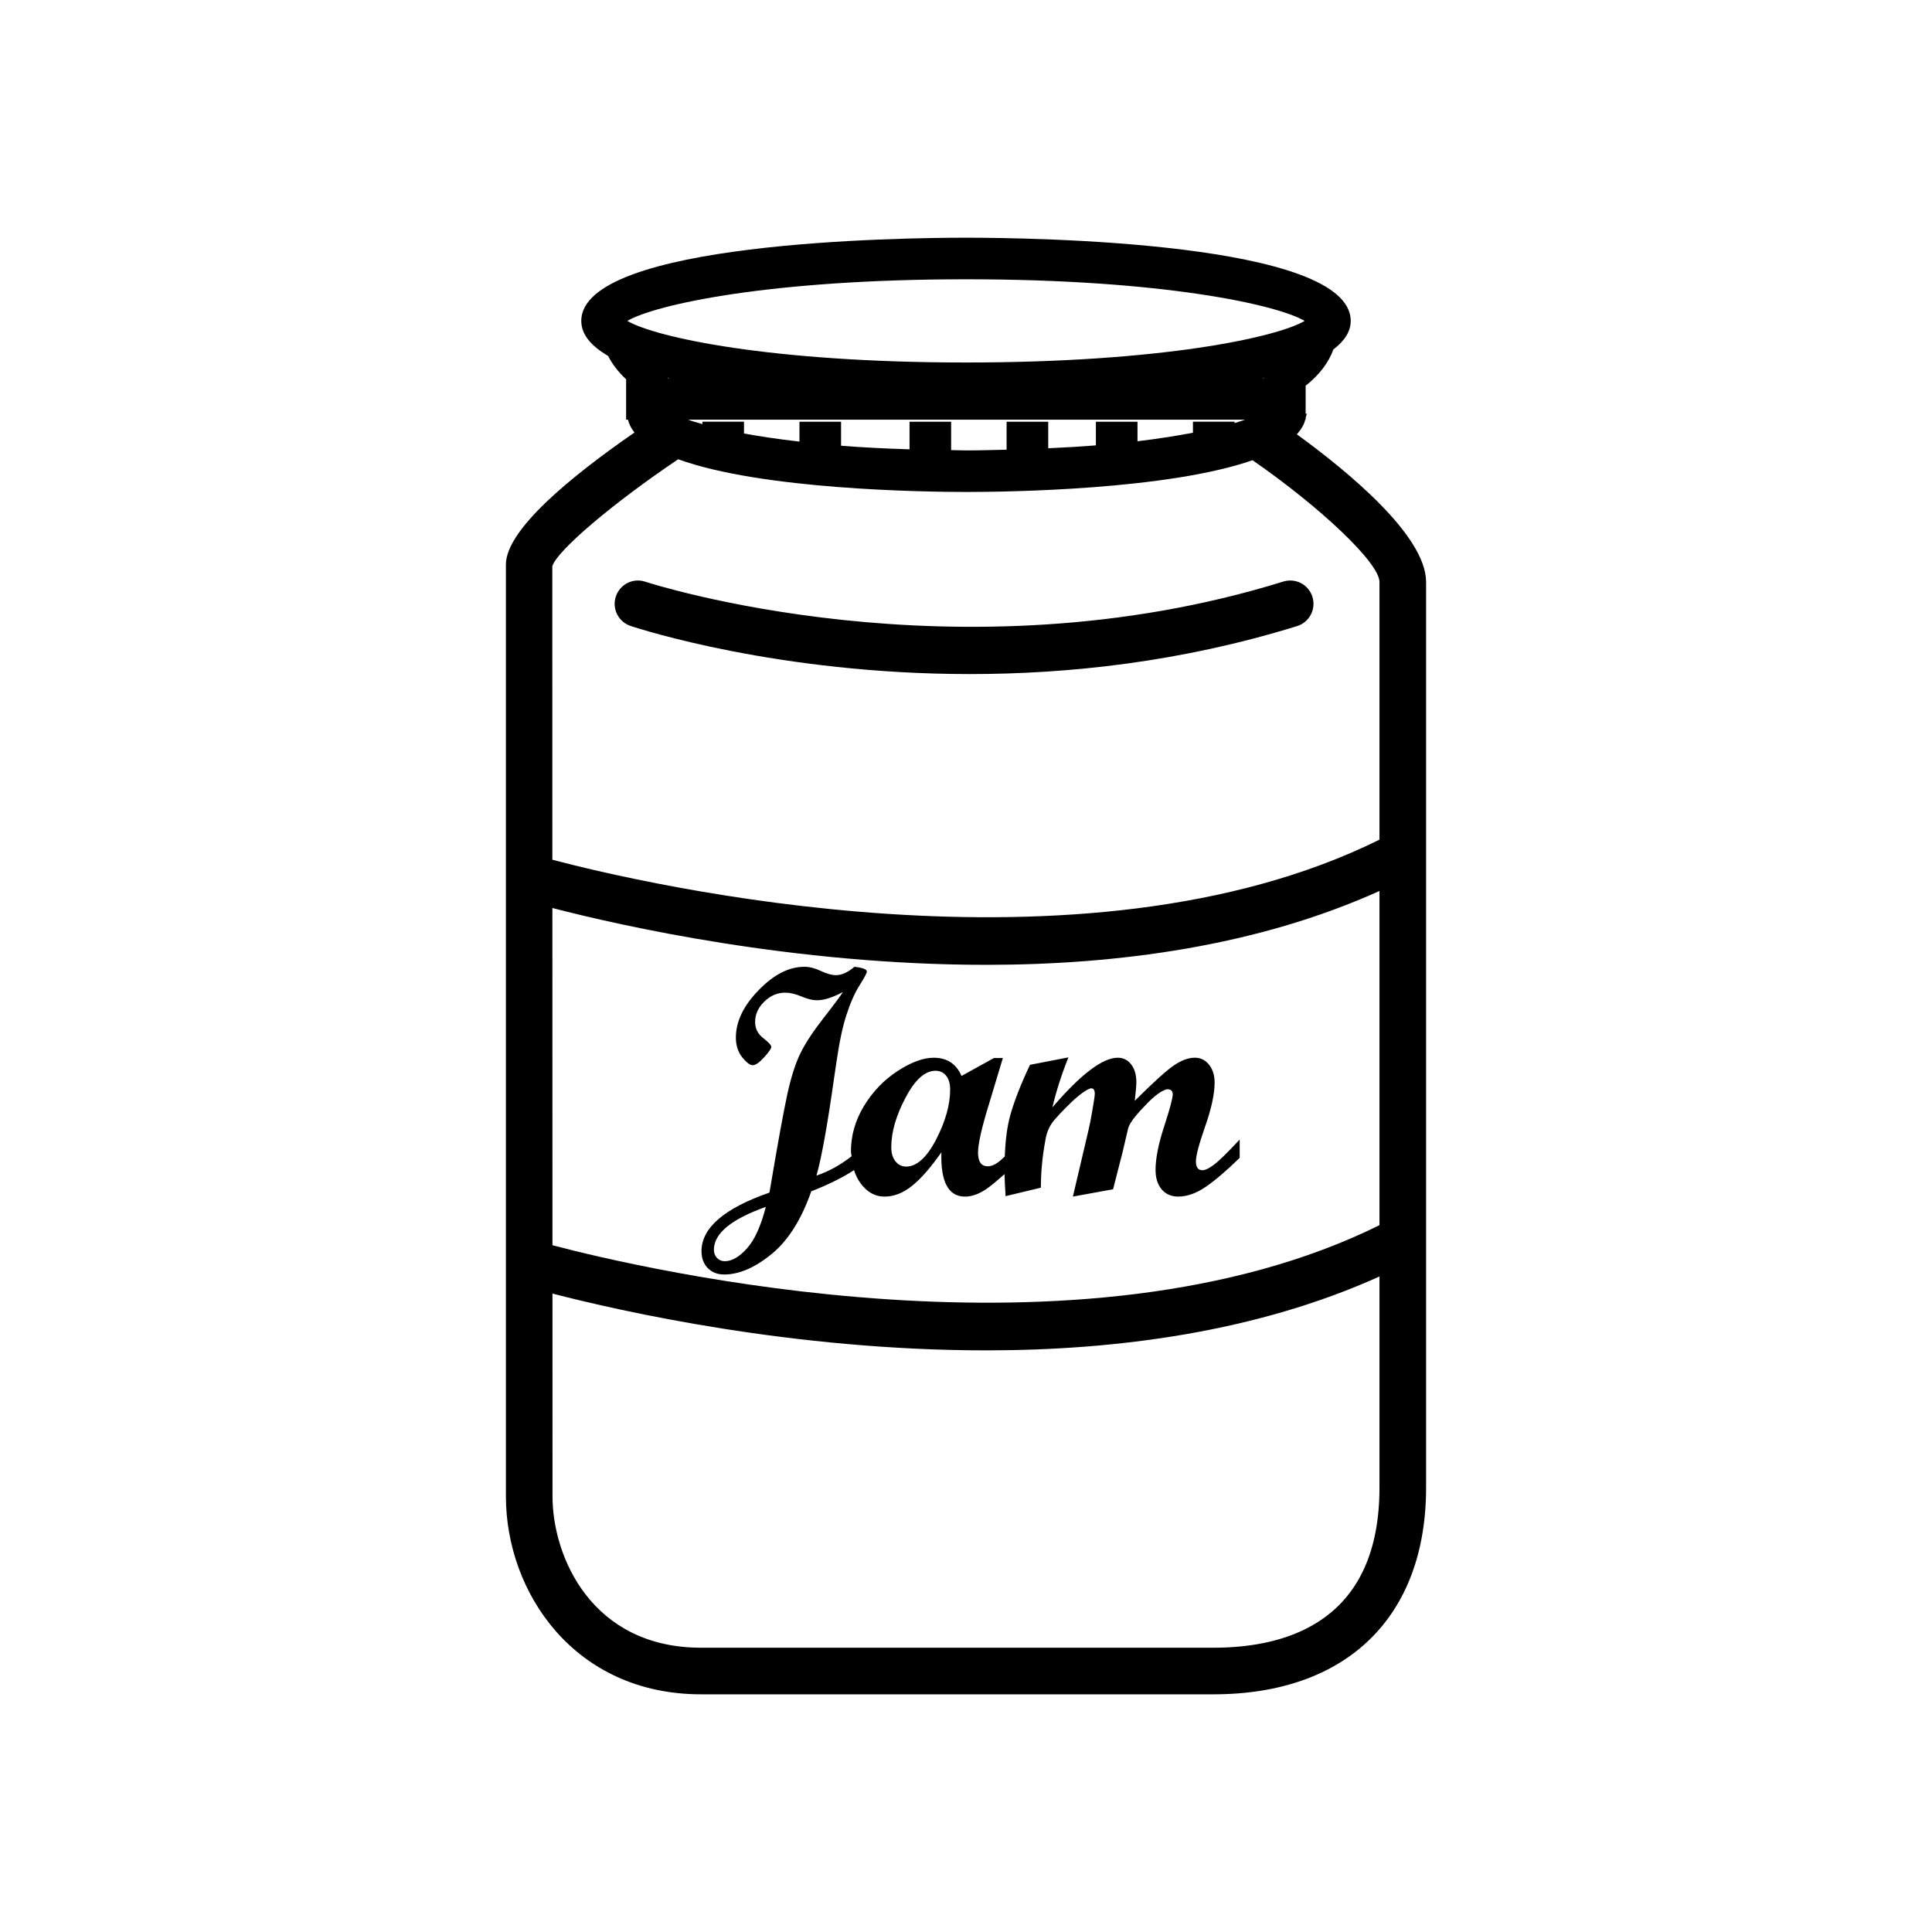
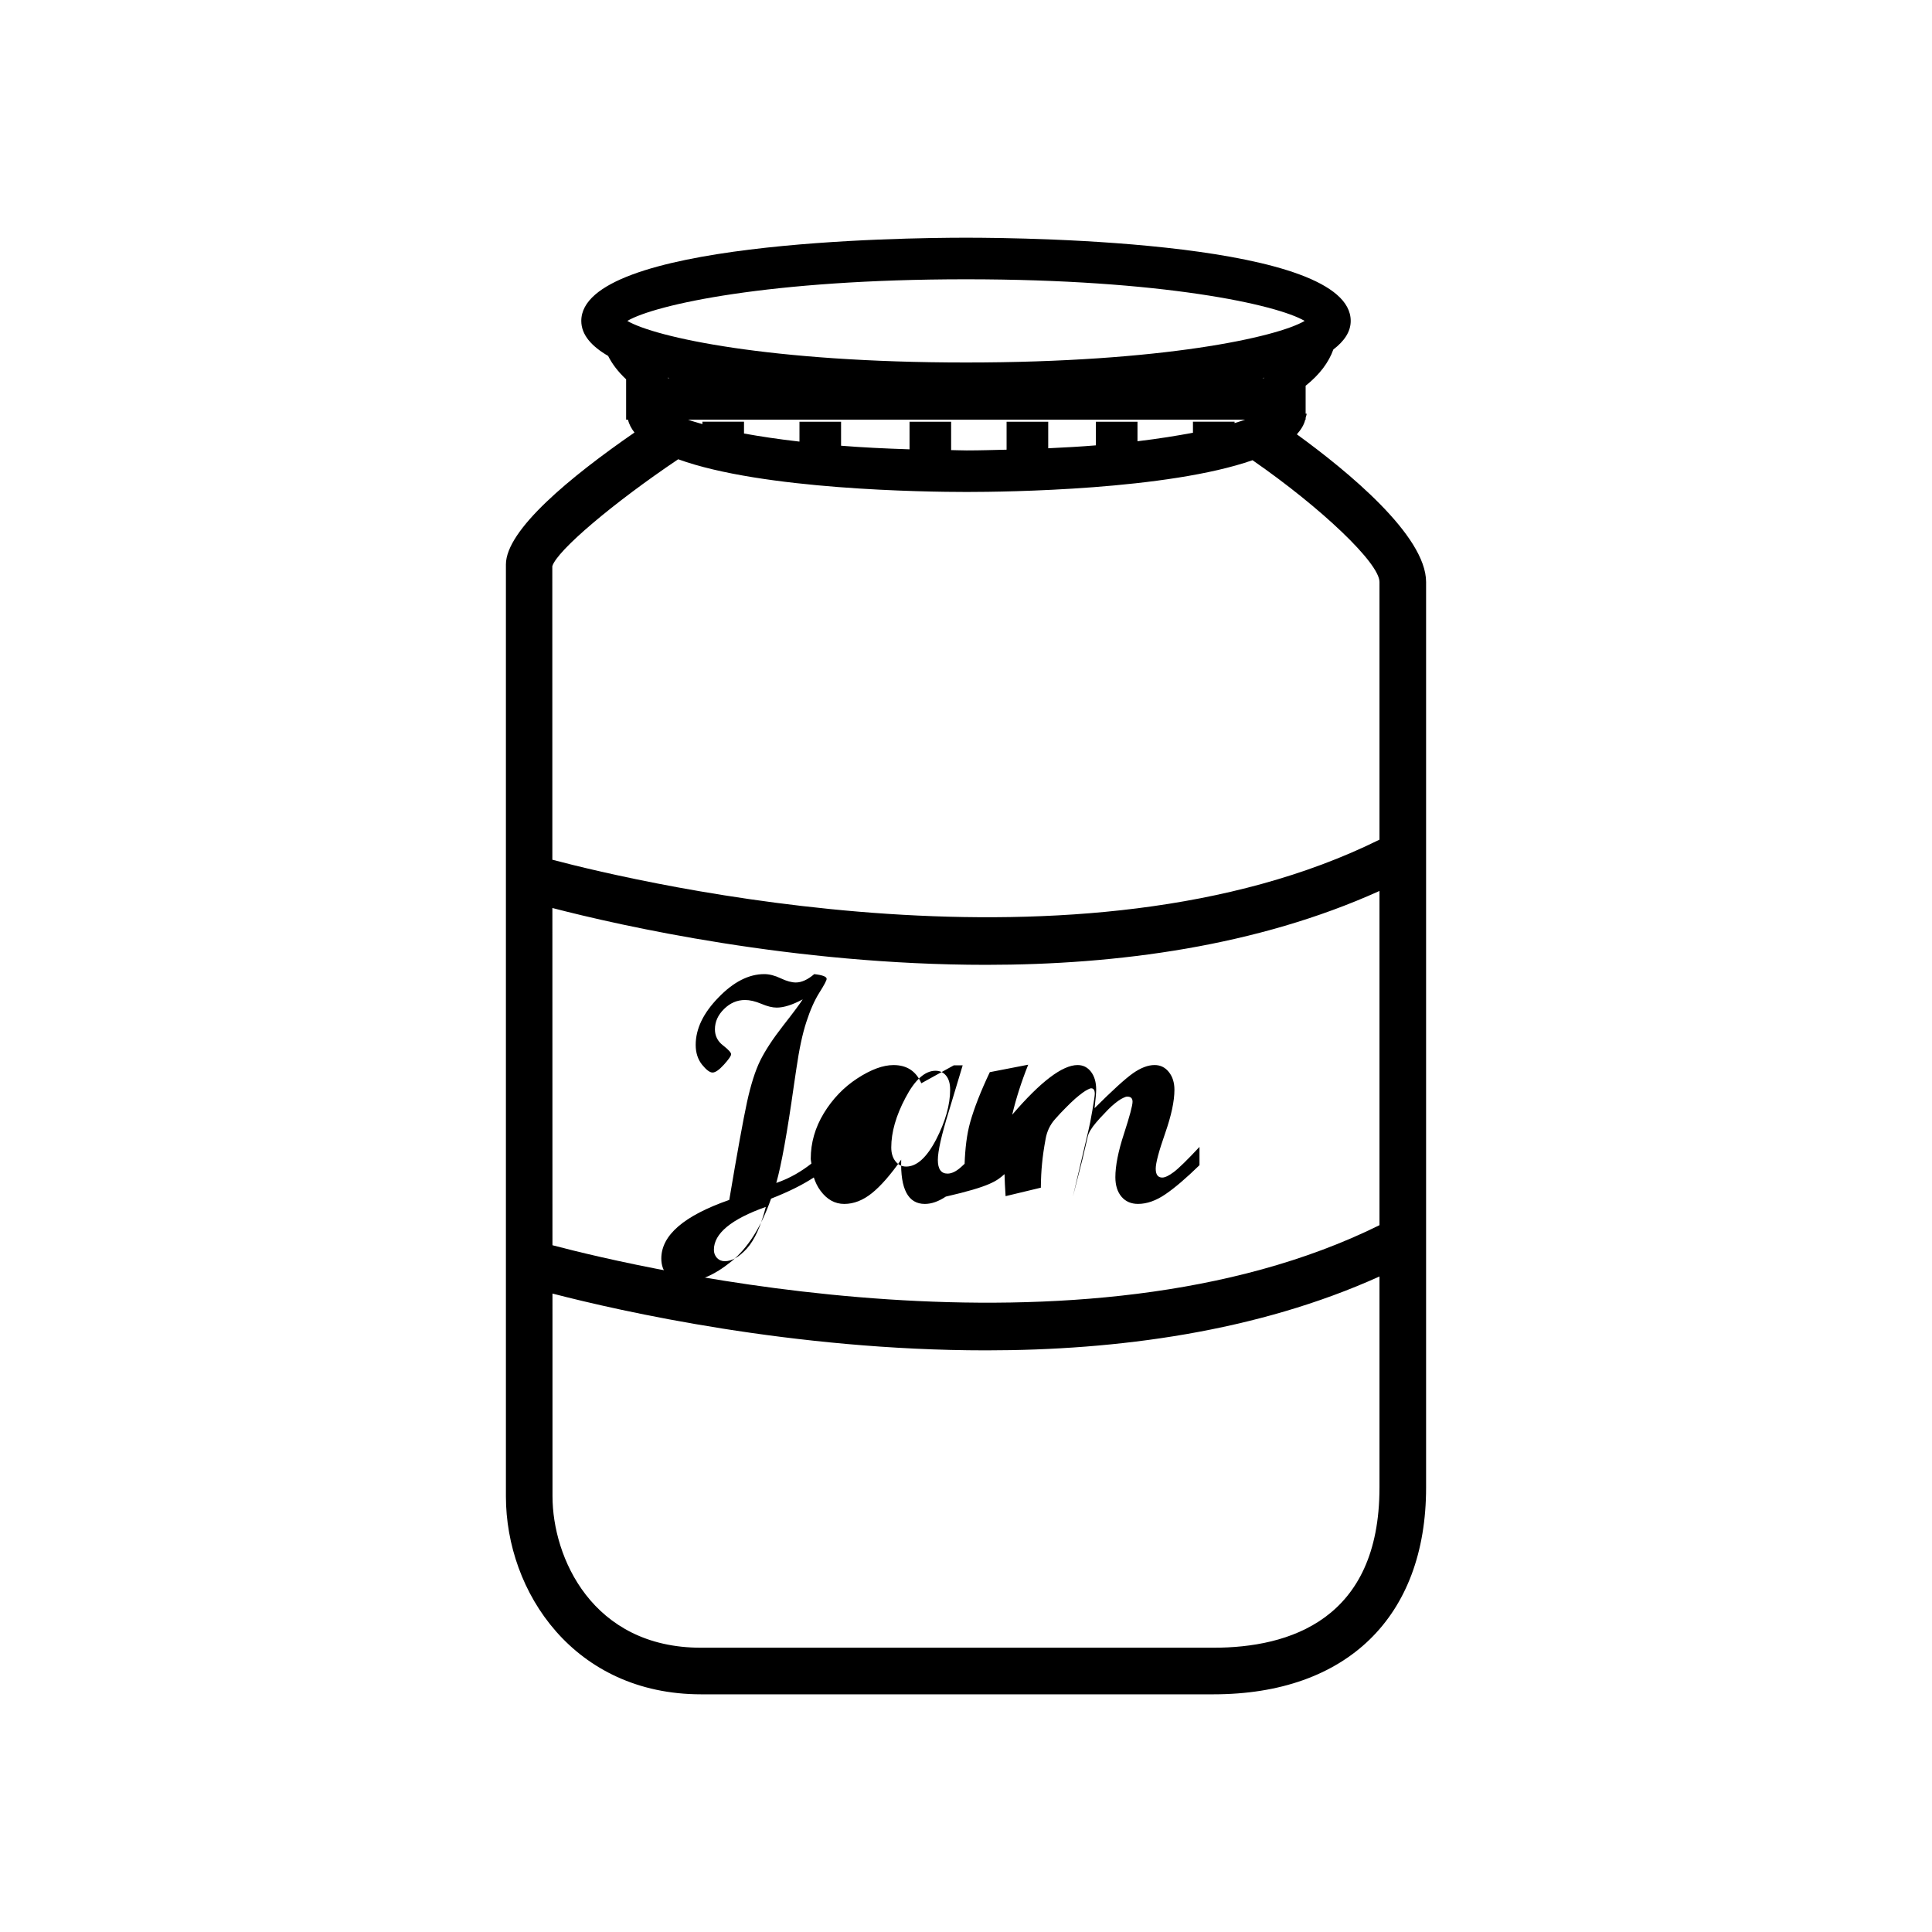
<svg xmlns="http://www.w3.org/2000/svg" version="1.1" id="Layer_2" x="0px" y="0px" width="126px" height="126px" viewBox="0 0 126 126" enable-background="new 0 0 126 126" xml:space="preserve">
  <g>
    <path d="M84.578,28.326c0.26-0.296,0.467-0.608,0.545-0.955h0.027v-0.11c0.014-0.095,0.066-0.184,0.066-0.284H85.15v-1.819   c0.92-0.733,1.506-1.525,1.807-2.364c0.701-0.538,1.133-1.148,1.133-1.864c0-5.167-20.9-5.427-25.09-5.427   s-25.09,0.261-25.09,5.427c0,0.905,0.668,1.652,1.75,2.282c0.262,0.525,0.654,1.039,1.174,1.525v2.635h0.123   c0.068,0.3,0.219,0.575,0.422,0.836c-4.162,2.876-8.385,6.348-8.385,8.608v60.769c0,6.261,4.459,12.914,12.723,12.914h33.424   c8.68,0,13.865-5.042,13.865-13.483v-59.06C93.006,34.928,87.883,30.727,84.578,28.326z M36.025,59.218   c4.418,1.146,15.701,3.706,28.287,3.706c8.543,0,17.67-1.21,25.654-4.818v21.797c-19.426,9.607-48.068,2.854-53.936,1.308   L36.025,59.218z M77.801,27.503v0.719c-1.051,0.198-2.229,0.389-3.617,0.555v-1.273h-2.713v1.541c-0.969,0.08-2.02,0.14-3.109,0.19   v-1.73h-2.715v1.822c-0.857,0.018-1.688,0.048-2.605,0.048c-0.359,0-0.664-0.018-1.012-0.021v-1.849h-2.713v1.799   c-1.598-0.051-3.102-0.125-4.465-0.235v-1.564h-2.713V28.8c-1.371-0.156-2.568-0.338-3.617-0.527v-0.77h-2.713v0.155   c-0.344-0.098-0.668-0.189-0.936-0.288h36.332c-0.207,0.074-0.438,0.145-0.691,0.223v-0.09H77.801z M43.547,24.659v-0.027   c0.037,0.009,0.08,0.017,0.119,0.027H43.547z M82.332,24.659c0.031-0.01,0.07-0.015,0.105-0.024v0.024H82.332z M40.912,20.929   c1.807-1.06,9.26-2.715,22.088-2.715c12.824,0,20.281,1.656,22.086,2.715c-1.805,1.06-9.262,2.712-22.086,2.712   C50.172,23.641,42.719,21.988,40.912,20.929z M44.23,29.952c5.48,1.991,16.094,2.133,18.811,2.133   c2.686,0,13.119-0.139,18.646-2.071c4.492,3.112,8.279,6.712,8.279,7.941v16.806c-19.432,9.614-48.082,2.854-53.943,1.309   L36.02,36.928C36.318,35.911,40.014,32.786,44.23,29.952z M79.141,107.46H45.717c-7.104,0-9.684-5.905-9.684-9.875l-0.002-13.222   c4.424,1.146,15.699,3.704,28.281,3.704c8.543,0,17.67-1.211,25.654-4.819v13.768C89.967,105.647,84.078,107.46,79.141,107.46z" />
-     <path d="M41.123,40.822c0.566,0.187,9.633,3.139,22.127,3.139c6.436,0,13.781-0.783,21.344-3.13c0.801-0.249,1.248-1.101,1-1.902   c-0.248-0.798-1.086-1.252-1.904-1c-21.27,6.599-41.406,0.077-41.605,0.009c-0.793-0.27-1.656,0.169-1.92,0.961   C39.898,39.696,40.328,40.554,41.123,40.822z" />
-     <path d="M65.512,76.573c0.014,0.425,0.031,0.885,0.07,1.437l2.299-0.552c0.006-0.579,0.031-1.104,0.08-1.576   c0.043-0.469,0.119-0.997,0.229-1.591c0.084-0.495,0.289-0.935,0.621-1.306c0.242-0.273,0.477-0.527,0.705-0.75   c0.213-0.22,0.414-0.407,0.6-0.576c0.172-0.148,0.334-0.282,0.486-0.391c0.129-0.095,0.248-0.167,0.35-0.217   c0.092-0.044,0.158-0.074,0.211-0.074c0.158,0,0.236,0.119,0.236,0.356c0,0.118-0.051,0.472-0.156,1.074   c-0.102,0.603-0.193,1.059-0.27,1.365l-1.002,4.267l2.621-0.478l0.625-2.442l0.346-1.481c0.055-0.24,0.234-0.542,0.537-0.899   c0.178-0.211,0.359-0.409,0.539-0.59c0.164-0.182,0.324-0.339,0.473-0.478c0.154-0.137,0.297-0.255,0.428-0.348   c0.133-0.094,0.248-0.163,0.352-0.207c0.096-0.05,0.178-0.075,0.248-0.075c0.229,0,0.342,0.109,0.342,0.333   c0,0.246-0.188,0.946-0.559,2.091c-0.375,1.143-0.561,2.086-0.561,2.831c0,0.531,0.133,0.958,0.4,1.273   c0.264,0.312,0.625,0.469,1.078,0.469c0.582,0,1.18-0.214,1.795-0.635c0.613-0.418,1.35-1.05,2.213-1.89v-1.193   c-0.799,0.858-1.361,1.404-1.678,1.641c-0.32,0.24-0.57,0.359-0.75,0.359c-0.283,0-0.426-0.193-0.426-0.578   c0-0.375,0.205-1.14,0.611-2.3c0.406-1.161,0.609-2.107,0.609-2.846c0-0.468-0.121-0.857-0.363-1.157   c-0.242-0.306-0.551-0.457-0.932-0.457c-0.428,0-0.895,0.178-1.402,0.531c-0.508,0.356-1.344,1.119-2.512,2.282   c0.07-0.593,0.105-0.996,0.105-1.219c0-0.478-0.113-0.86-0.336-1.154c-0.227-0.294-0.516-0.439-0.877-0.439   c-0.986,0-2.41,1.077-4.262,3.238c0.246-1.048,0.594-2.137,1.043-3.261l-2.504,0.486c-0.594,1.252-1.02,2.341-1.283,3.276   c-0.219,0.78-0.324,1.697-0.361,2.7c-0.07,0.065-0.162,0.155-0.225,0.208c-0.322,0.291-0.617,0.433-0.887,0.433   c-0.42,0-0.633-0.296-0.633-0.89c0-0.566,0.234-1.614,0.705-3.136l0.914-3.035h-0.58l-2.117,1.169   c-0.344-0.792-0.945-1.187-1.813-1.187c-0.68,0-1.467,0.288-2.357,0.867c-0.891,0.579-1.619,1.341-2.189,2.275   c-0.57,0.941-0.852,1.929-0.852,2.965c0,0.116,0.033,0.207,0.043,0.317c-0.654,0.51-1.391,0.955-2.291,1.264   c0.33-1.157,0.717-3.299,1.156-6.415l0.154-1.036c0.182-1.258,0.396-2.273,0.652-3.05c0.25-0.774,0.535-1.416,0.85-1.914   s0.473-0.798,0.473-0.894c0-0.147-0.27-0.249-0.809-0.311c-0.428,0.365-0.826,0.546-1.203,0.546c-0.266,0-0.594-0.086-0.979-0.27   c-0.387-0.184-0.748-0.276-1.078-0.276c-1.008,0-2.006,0.507-2.99,1.528c-0.99,1.016-1.482,2.045-1.482,3.089   c0,0.513,0.141,0.943,0.414,1.288c0.277,0.341,0.506,0.514,0.686,0.514c0.186,0,0.434-0.175,0.746-0.519   c0.309-0.344,0.465-0.57,0.465-0.674c0-0.107-0.176-0.302-0.527-0.576c-0.355-0.27-0.529-0.624-0.529-1.05   c0-0.496,0.199-0.938,0.598-1.327c0.395-0.391,0.852-0.585,1.367-0.585c0.313,0,0.664,0.083,1.057,0.247   c0.393,0.168,0.73,0.249,1.006,0.249c0.461,0,1.025-0.178,1.697-0.537c-0.174,0.276-0.598,0.849-1.273,1.709   c-0.678,0.869-1.176,1.632-1.502,2.291c-0.322,0.659-0.609,1.561-0.857,2.697c-0.248,1.146-0.635,3.276-1.158,6.382   c-2.957,1.03-4.432,2.304-4.432,3.823c0,0.454,0.137,0.822,0.408,1.101c0.273,0.279,0.629,0.418,1.07,0.418   c0.969,0,1.99-0.439,3.076-1.317c1.086-0.881,1.955-2.25,2.604-4.107c1.184-0.463,2.094-0.926,2.787-1.383   c0.105,0.314,0.24,0.608,0.438,0.869c0.424,0.573,0.939,0.858,1.549,0.858c0.617,0,1.221-0.234,1.803-0.703   c0.584-0.469,1.219-1.199,1.91-2.185c-0.059,1.923,0.455,2.888,1.541,2.888c0.438,0,0.893-0.161,1.369-0.478   C64.584,77.375,65.012,77.016,65.512,76.573z M48.715,81.417c-0.5,0.555-0.984,0.836-1.443,0.836c-0.207,0-0.379-0.074-0.512-0.213   c-0.135-0.146-0.201-0.323-0.201-0.534c0-1.06,1.127-1.994,3.385-2.795C49.625,79.959,49.215,80.861,48.715,81.417z M61.051,74.318   c-0.613,1.175-1.264,1.763-1.953,1.763c-0.281,0-0.516-0.113-0.699-0.344c-0.182-0.231-0.273-0.534-0.273-0.905   c0-0.988,0.307-2.068,0.928-3.24c0.615-1.175,1.27-1.76,1.959-1.76c0.289,0,0.523,0.11,0.695,0.327   c0.172,0.213,0.258,0.516,0.258,0.905C61.965,72.052,61.658,73.141,61.051,74.318z" />
+     <path d="M65.512,76.573c0.014,0.425,0.031,0.885,0.07,1.437l2.299-0.552c0.006-0.579,0.031-1.104,0.08-1.576   c0.043-0.469,0.119-0.997,0.229-1.591c0.084-0.495,0.289-0.935,0.621-1.306c0.242-0.273,0.477-0.527,0.705-0.75   c0.213-0.22,0.414-0.407,0.6-0.576c0.172-0.148,0.334-0.282,0.486-0.391c0.129-0.095,0.248-0.167,0.35-0.217   c0.092-0.044,0.158-0.074,0.211-0.074c0.158,0,0.236,0.119,0.236,0.356c0,0.118-0.051,0.472-0.156,1.074   c-0.102,0.603-0.193,1.059-0.27,1.365l-1.002,4.267l0.625-2.442l0.346-1.481c0.055-0.24,0.234-0.542,0.537-0.899   c0.178-0.211,0.359-0.409,0.539-0.59c0.164-0.182,0.324-0.339,0.473-0.478c0.154-0.137,0.297-0.255,0.428-0.348   c0.133-0.094,0.248-0.163,0.352-0.207c0.096-0.05,0.178-0.075,0.248-0.075c0.229,0,0.342,0.109,0.342,0.333   c0,0.246-0.188,0.946-0.559,2.091c-0.375,1.143-0.561,2.086-0.561,2.831c0,0.531,0.133,0.958,0.4,1.273   c0.264,0.312,0.625,0.469,1.078,0.469c0.582,0,1.18-0.214,1.795-0.635c0.613-0.418,1.35-1.05,2.213-1.89v-1.193   c-0.799,0.858-1.361,1.404-1.678,1.641c-0.32,0.24-0.57,0.359-0.75,0.359c-0.283,0-0.426-0.193-0.426-0.578   c0-0.375,0.205-1.14,0.611-2.3c0.406-1.161,0.609-2.107,0.609-2.846c0-0.468-0.121-0.857-0.363-1.157   c-0.242-0.306-0.551-0.457-0.932-0.457c-0.428,0-0.895,0.178-1.402,0.531c-0.508,0.356-1.344,1.119-2.512,2.282   c0.07-0.593,0.105-0.996,0.105-1.219c0-0.478-0.113-0.86-0.336-1.154c-0.227-0.294-0.516-0.439-0.877-0.439   c-0.986,0-2.41,1.077-4.262,3.238c0.246-1.048,0.594-2.137,1.043-3.261l-2.504,0.486c-0.594,1.252-1.02,2.341-1.283,3.276   c-0.219,0.78-0.324,1.697-0.361,2.7c-0.07,0.065-0.162,0.155-0.225,0.208c-0.322,0.291-0.617,0.433-0.887,0.433   c-0.42,0-0.633-0.296-0.633-0.89c0-0.566,0.234-1.614,0.705-3.136l0.914-3.035h-0.58l-2.117,1.169   c-0.344-0.792-0.945-1.187-1.813-1.187c-0.68,0-1.467,0.288-2.357,0.867c-0.891,0.579-1.619,1.341-2.189,2.275   c-0.57,0.941-0.852,1.929-0.852,2.965c0,0.116,0.033,0.207,0.043,0.317c-0.654,0.51-1.391,0.955-2.291,1.264   c0.33-1.157,0.717-3.299,1.156-6.415l0.154-1.036c0.182-1.258,0.396-2.273,0.652-3.05c0.25-0.774,0.535-1.416,0.85-1.914   s0.473-0.798,0.473-0.894c0-0.147-0.27-0.249-0.809-0.311c-0.428,0.365-0.826,0.546-1.203,0.546c-0.266,0-0.594-0.086-0.979-0.27   c-0.387-0.184-0.748-0.276-1.078-0.276c-1.008,0-2.006,0.507-2.99,1.528c-0.99,1.016-1.482,2.045-1.482,3.089   c0,0.513,0.141,0.943,0.414,1.288c0.277,0.341,0.506,0.514,0.686,0.514c0.186,0,0.434-0.175,0.746-0.519   c0.309-0.344,0.465-0.57,0.465-0.674c0-0.107-0.176-0.302-0.527-0.576c-0.355-0.27-0.529-0.624-0.529-1.05   c0-0.496,0.199-0.938,0.598-1.327c0.395-0.391,0.852-0.585,1.367-0.585c0.313,0,0.664,0.083,1.057,0.247   c0.393,0.168,0.73,0.249,1.006,0.249c0.461,0,1.025-0.178,1.697-0.537c-0.174,0.276-0.598,0.849-1.273,1.709   c-0.678,0.869-1.176,1.632-1.502,2.291c-0.322,0.659-0.609,1.561-0.857,2.697c-0.248,1.146-0.635,3.276-1.158,6.382   c-2.957,1.03-4.432,2.304-4.432,3.823c0,0.454,0.137,0.822,0.408,1.101c0.273,0.279,0.629,0.418,1.07,0.418   c0.969,0,1.99-0.439,3.076-1.317c1.086-0.881,1.955-2.25,2.604-4.107c1.184-0.463,2.094-0.926,2.787-1.383   c0.105,0.314,0.24,0.608,0.438,0.869c0.424,0.573,0.939,0.858,1.549,0.858c0.617,0,1.221-0.234,1.803-0.703   c0.584-0.469,1.219-1.199,1.91-2.185c-0.059,1.923,0.455,2.888,1.541,2.888c0.438,0,0.893-0.161,1.369-0.478   C64.584,77.375,65.012,77.016,65.512,76.573z M48.715,81.417c-0.5,0.555-0.984,0.836-1.443,0.836c-0.207,0-0.379-0.074-0.512-0.213   c-0.135-0.146-0.201-0.323-0.201-0.534c0-1.06,1.127-1.994,3.385-2.795C49.625,79.959,49.215,80.861,48.715,81.417z M61.051,74.318   c-0.613,1.175-1.264,1.763-1.953,1.763c-0.281,0-0.516-0.113-0.699-0.344c-0.182-0.231-0.273-0.534-0.273-0.905   c0-0.988,0.307-2.068,0.928-3.24c0.615-1.175,1.27-1.76,1.959-1.76c0.289,0,0.523,0.11,0.695,0.327   c0.172,0.213,0.258,0.516,0.258,0.905C61.965,72.052,61.658,73.141,61.051,74.318z" />
  </g>
</svg>